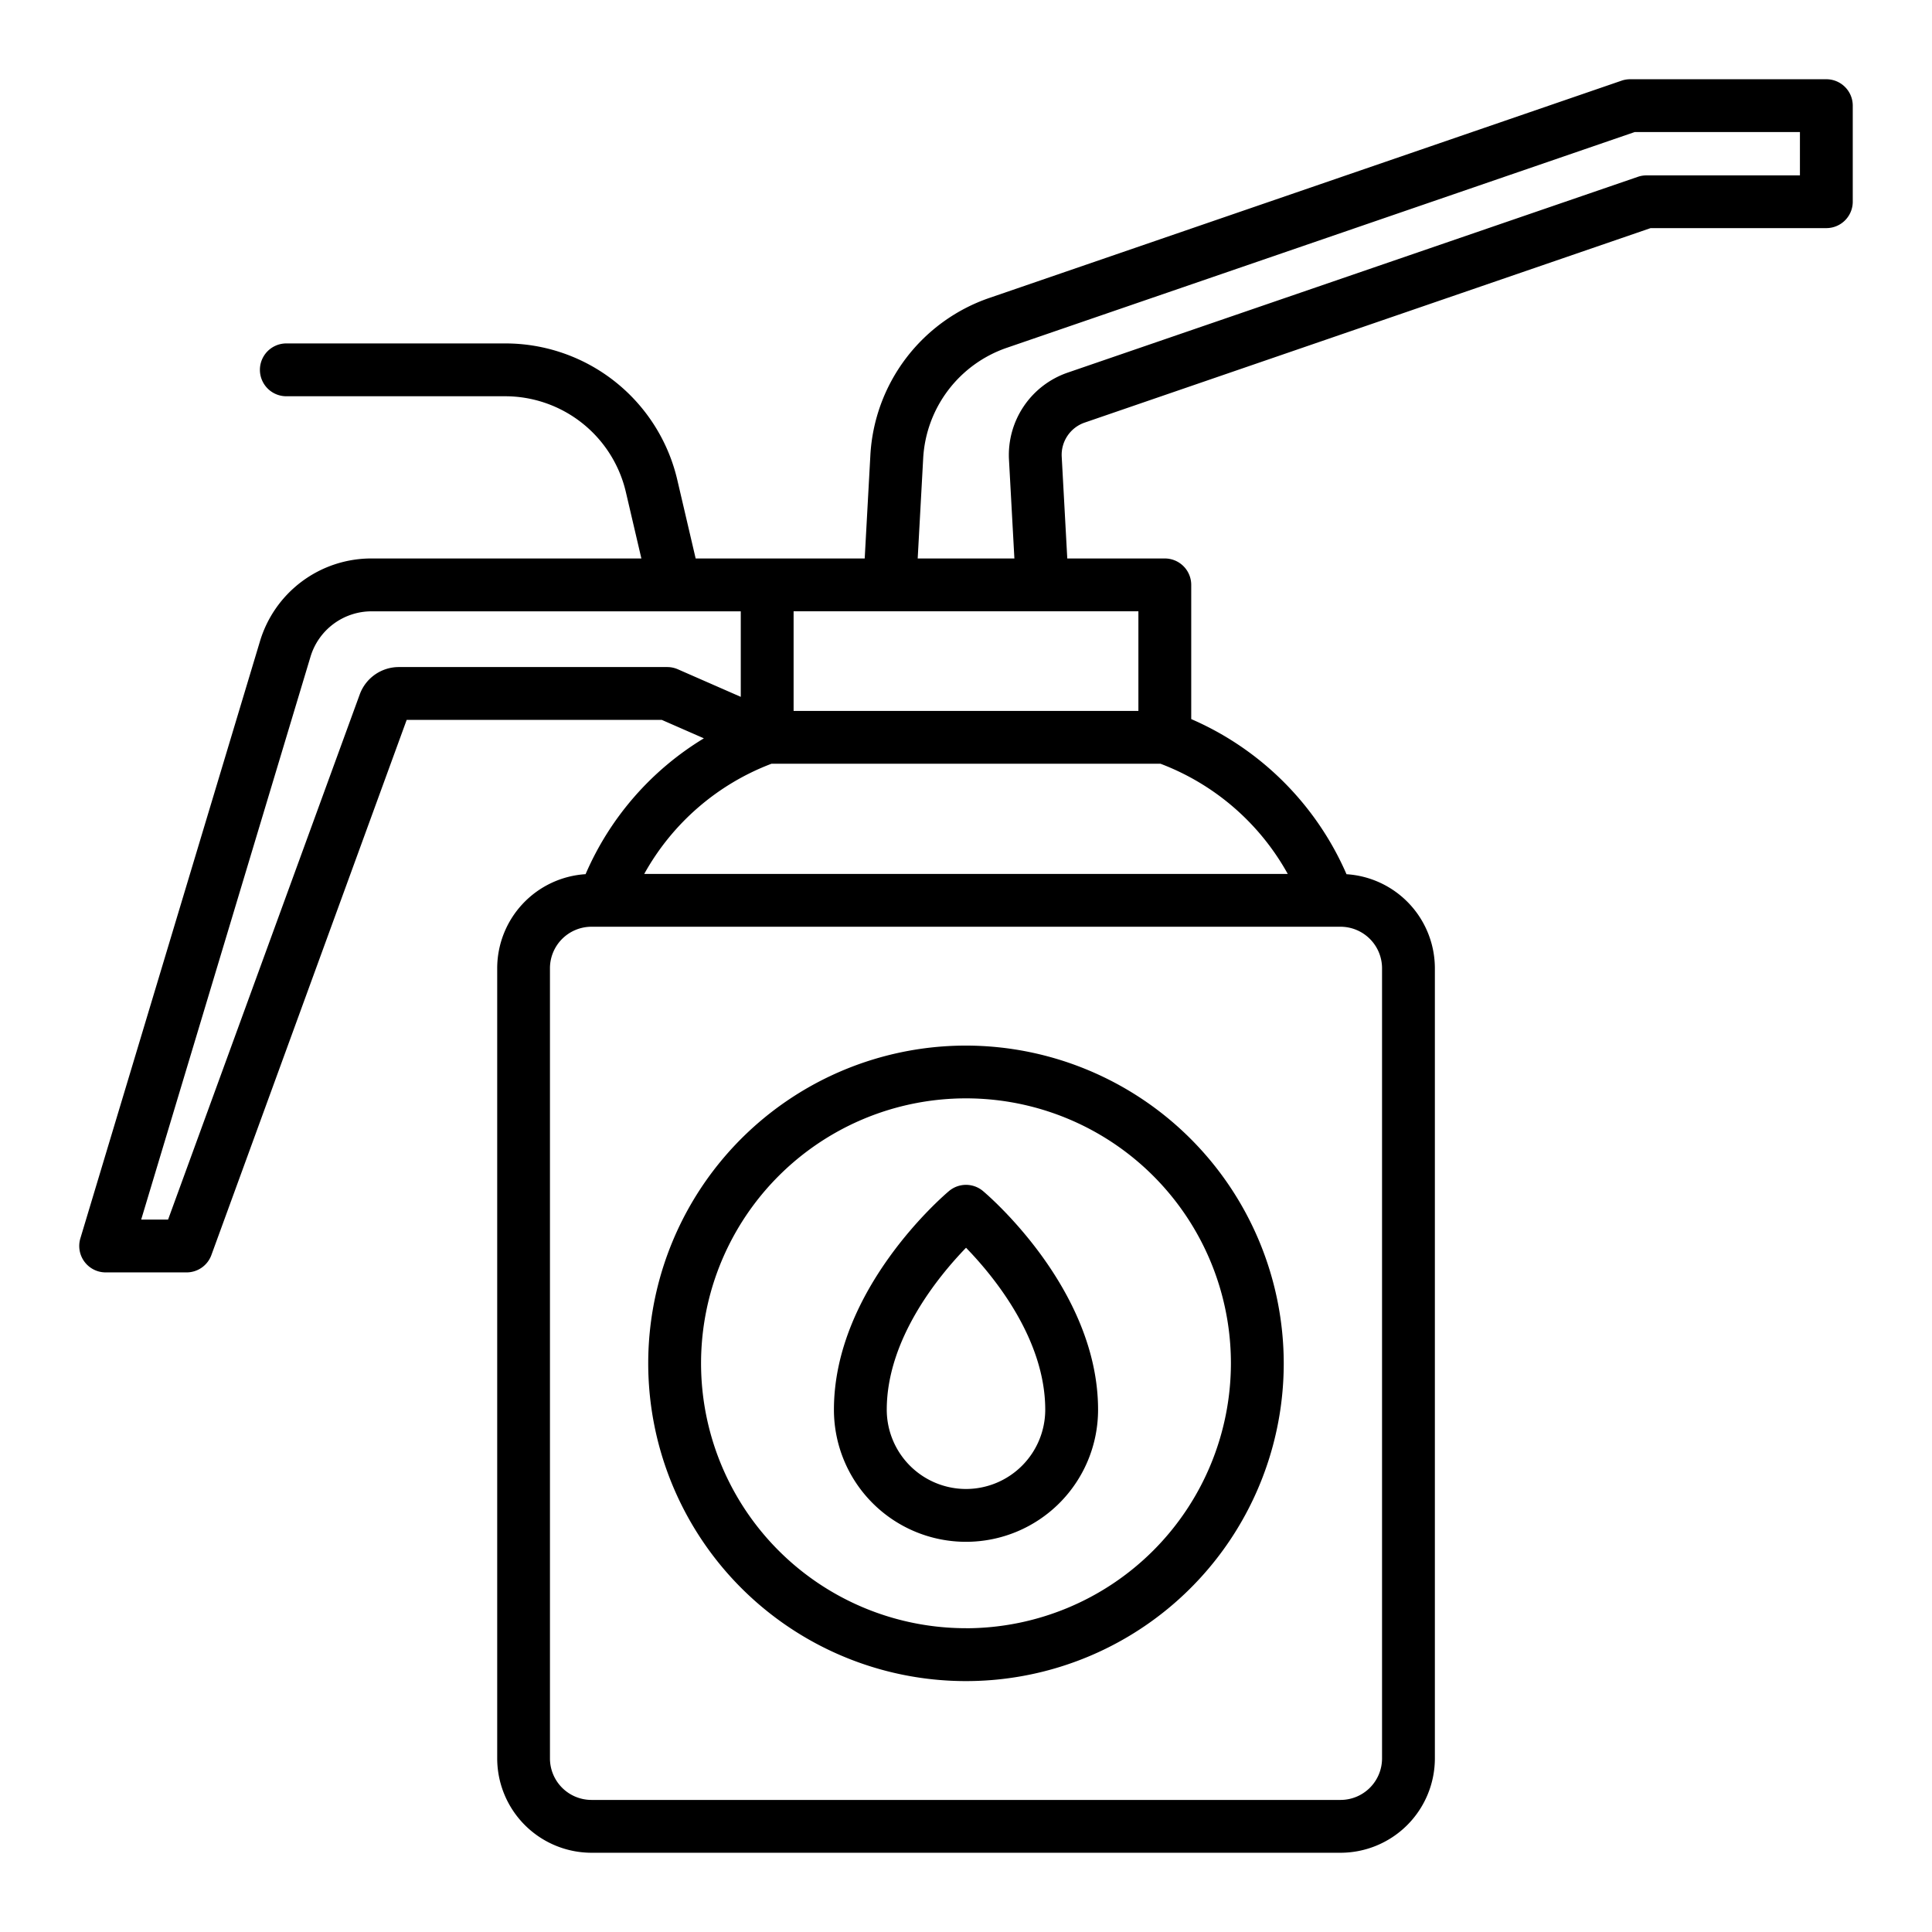
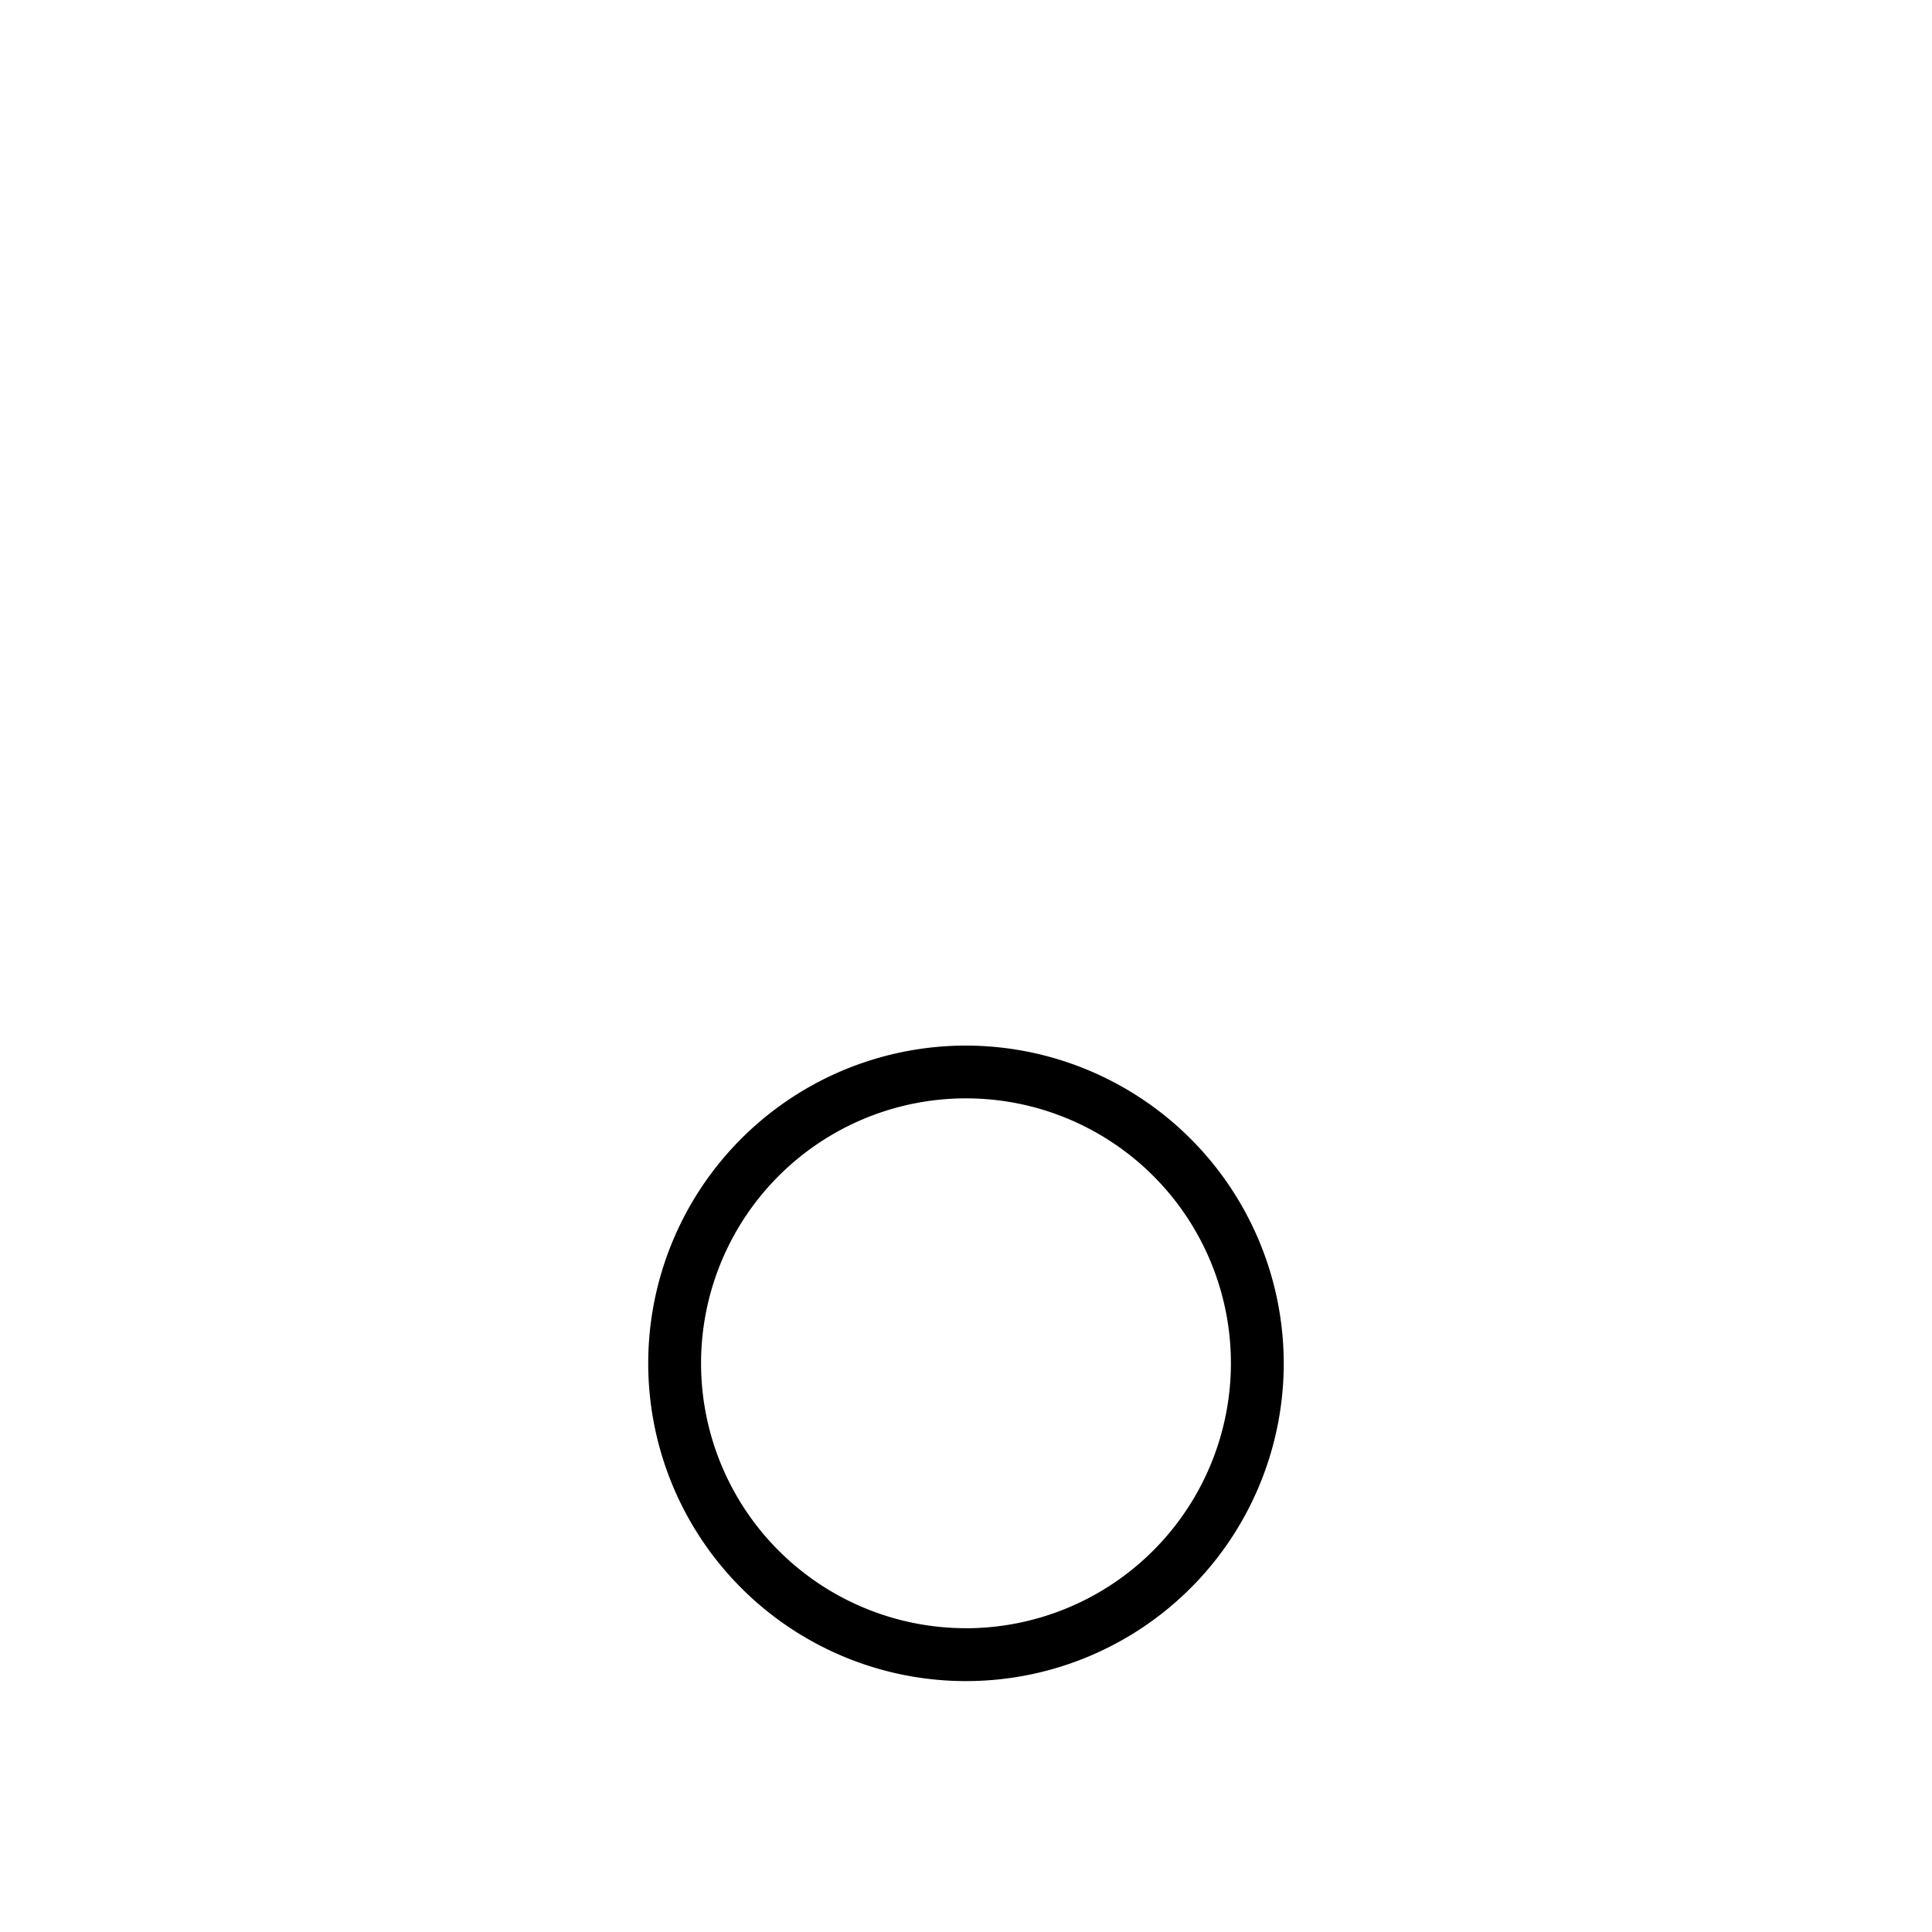
<svg xmlns="http://www.w3.org/2000/svg" width="128" height="128" viewBox="0 0 128 128">
  <title>OILER</title>
  <g>
-     <path d="M65.125,78.909a1.75,1.75,0,0,0-2.25,0c-.311.261-7.625,6.487-7.625,14.49a8.75,8.75,0,0,0,17.5,0C72.75,85.4,65.435,79.17,65.125,78.909ZM64,98.649a5.256,5.256,0,0,1-5.25-5.25c0-4.679,3.422-8.841,5.252-10.732C65.834,84.551,69.25,88.7,69.25,93.4A5.256,5.256,0,0,1,64,98.649Z" />
    <path d="M64,69.273A21.052,21.052,0,1,0,85.051,90.325,21.075,21.075,0,0,0,64,69.273Zm0,38.6A17.552,17.552,0,1,1,81.551,90.325,17.571,17.571,0,0,1,64,107.876Z" />
-     <path d="M121,5.25H108a1.741,1.741,0,0,0-.568.095L65.575,19.73A11.7,11.7,0,0,0,57.662,30.2L57.289,37h-11.2l-1.208-5.171a11.7,11.7,0,0,0-11.442-9.076H18.97a1.75,1.75,0,0,0,0,3.5H33.437a8.218,8.218,0,0,1,8.034,6.372L42.493,37H24.636a7.7,7.7,0,0,0-7.422,5.518L5.324,82.047A1.751,1.751,0,0,0,7,84.3h5.361a1.75,1.75,0,0,0,1.644-1.15L26.944,47.694h16.9l2.79,1.222a19.583,19.583,0,0,0-7.838,9,6.253,6.253,0,0,0-5.855,6.23V116.5a6.257,6.257,0,0,0,6.25,6.25H88.814a6.257,6.257,0,0,0,6.25-6.25V64.149a6.252,6.252,0,0,0-5.854-6.23A19.8,19.8,0,0,0,78.922,47.641V38.752A1.75,1.75,0,0,0,77.172,37H70.71l-.369-6.749A2.261,2.261,0,0,1,71.856,28l37.5-12.887H121a1.75,1.75,0,0,0,1.75-1.75V7A1.75,1.75,0,0,0,121,5.25ZM44.206,44.194H26.42A2.759,2.759,0,0,0,23.836,46l-12.7,34.8H9.354L20.566,43.528a4.224,4.224,0,0,1,4.07-3.026H49.078v5.666l-4.17-1.827A1.771,1.771,0,0,0,44.206,44.194ZM91.564,64.149V116.5a2.752,2.752,0,0,1-2.75,2.75H39.186a2.753,2.753,0,0,1-2.75-2.75V64.149a2.754,2.754,0,0,1,2.75-2.75H88.814A2.753,2.753,0,0,1,91.564,64.149ZM85.317,57.9H42.682a16.22,16.22,0,0,1,8.43-7.3H76.887A16.2,16.2,0,0,1,85.317,57.9ZM75.422,47.1H52.578V40.5H75.422Zm43.828-35.48H109.066a1.745,1.745,0,0,0-.568.1L70.72,24.693a5.771,5.771,0,0,0-3.873,5.752L67.206,37H60.8l.362-6.61a8.217,8.217,0,0,1,5.555-7.352L108.3,8.75H119.25Z" />
  </g>
</svg>